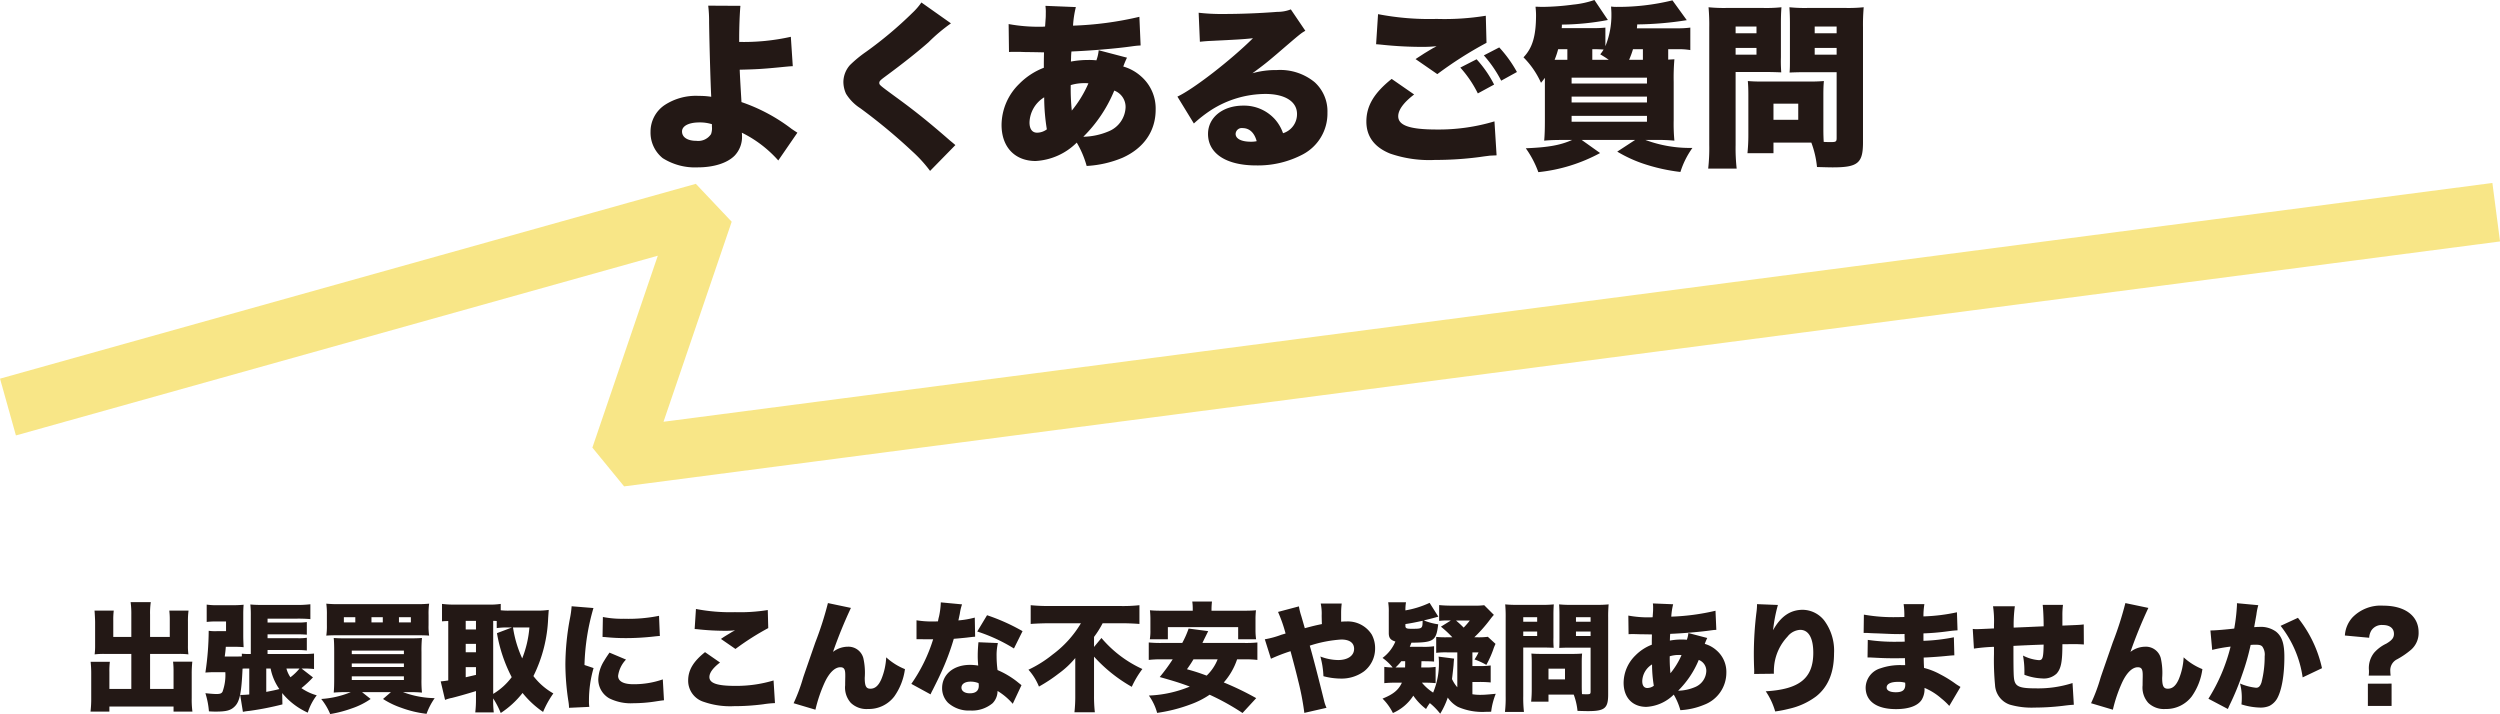
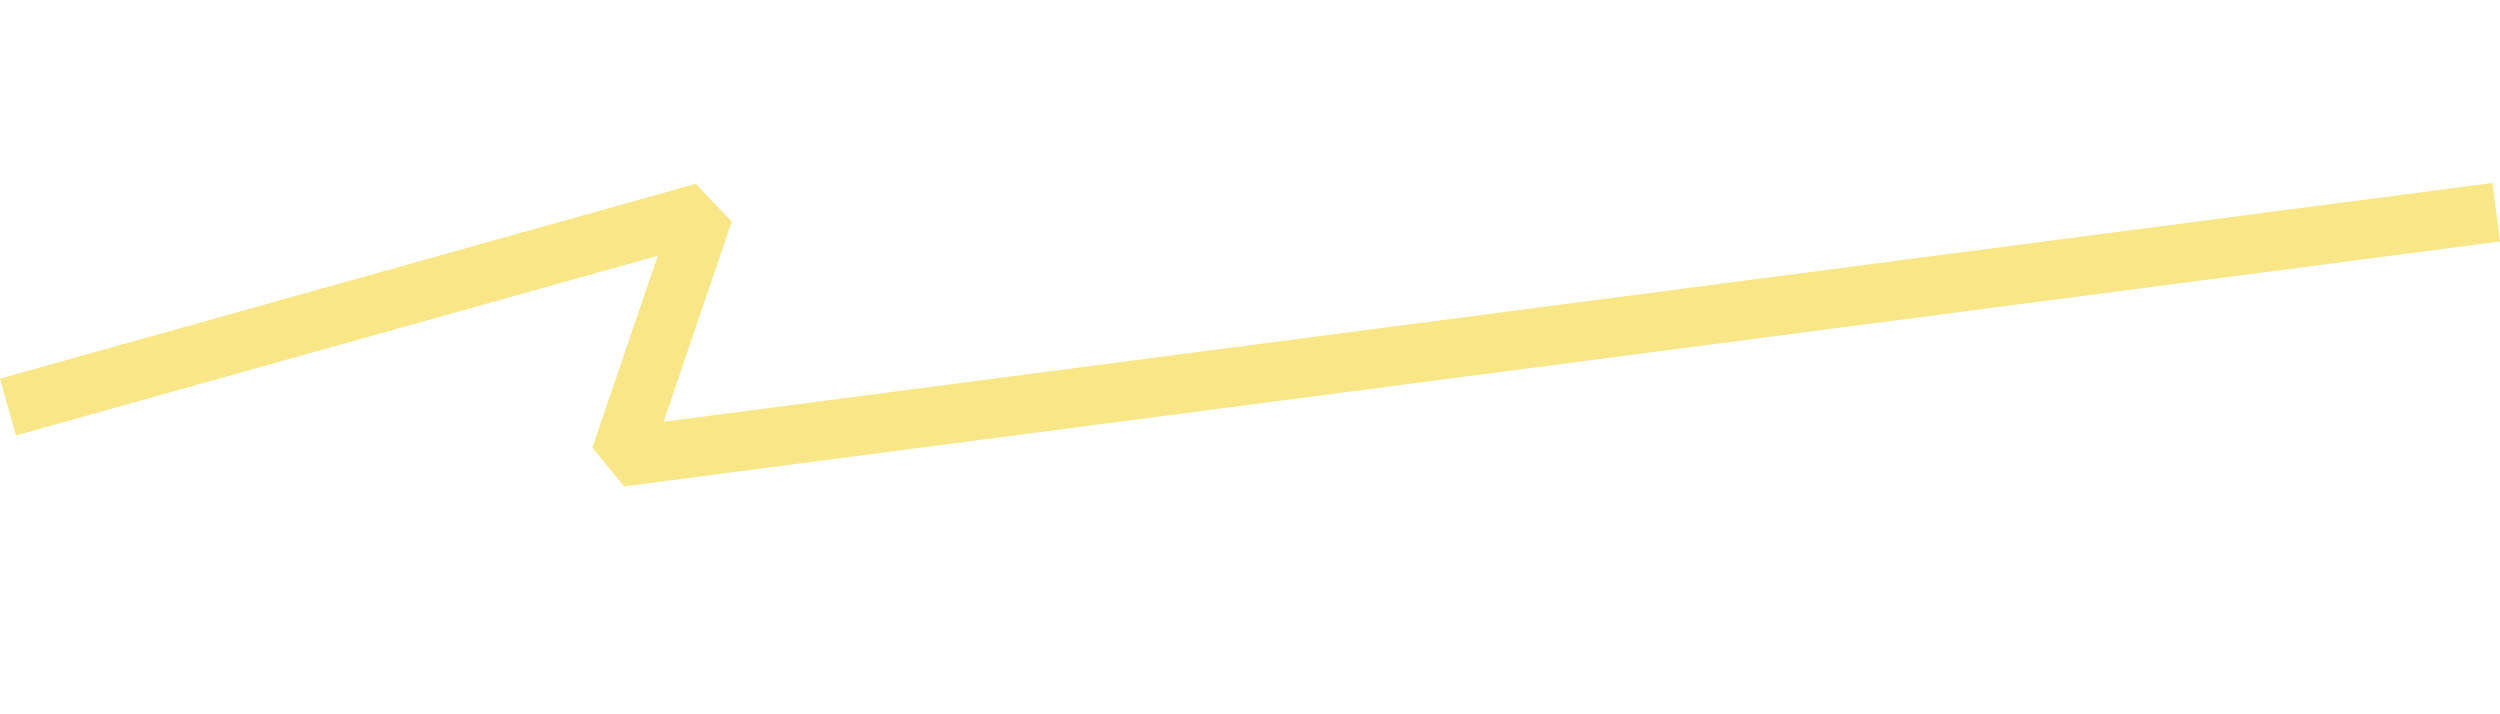
<svg xmlns="http://www.w3.org/2000/svg" width="423.911" height="121.08" viewBox="0 0 423.911 121.08">
  <g id="グループ_27472" data-name="グループ 27472" transform="translate(-478.652 -2825.02)">
    <g id="グループ_26770" data-name="グループ 26770" transform="translate(7.5 1049.531)">
      <path id="パス_67819" data-name="パス 67819" d="M324.7,1559.3l117.985-33.036-14.158,41.531,318.089-41.531" transform="translate(147.804 285.209)" fill="none" stroke="#efca05" stroke-linejoin="bevel" stroke-width="10" opacity="0.48" />
-       <path id="パス_68641" data-name="パス 68641" d="M-92.76-25.02a22.342,22.342,0,0,1,.15,2.82c.06,4.08.24,10.23.36,12.63a13.048,13.048,0,0,0-2.1-.15,9.653,9.653,0,0,0-5.85,1.59,5.43,5.43,0,0,0-2.34,4.5A5.547,5.547,0,0,0-100.47.84,10.242,10.242,0,0,0-94.56,2.4c2.73,0,5.01-.72,6.27-1.98a4.6,4.6,0,0,0,1.26-3.39,3.469,3.469,0,0,0-.03-.51,20.142,20.142,0,0,1,6.18,4.71l3.24-4.71c-.33-.21-.42-.27-.96-.63a29.766,29.766,0,0,0-8.52-4.56c-.24-4.08-.24-4.08-.3-5.49,2.7-.06,3.87-.12,6.9-.42,1.23-.12,1.5-.15,2.1-.18l-.33-4.98a36.7,36.7,0,0,1-8.76.87v-.42c0-2.19.09-4.38.21-5.7Zm.63,20.1v.39a3.027,3.027,0,0,1-.15,1.29A2.605,2.605,0,0,1-94.77-2.1c-1.5,0-2.43-.6-2.43-1.59,0-.93,1.14-1.53,2.94-1.53A6.763,6.763,0,0,1-92.13-4.92Zm35.52-20.64a10.84,10.84,0,0,1-1.5,1.74A66.237,66.237,0,0,1-66-17.19a20.7,20.7,0,0,0-2.73,2.25,4.388,4.388,0,0,0-1.11,2.88,4.9,4.9,0,0,0,.45,1.98,7.721,7.721,0,0,0,2.43,2.46A96.247,96.247,0,0,1-58.11-.27,22.561,22.561,0,0,1-55.14,3l4.29-4.38c-.48-.42-.75-.63-.93-.78-3.33-2.91-5.88-4.98-9.15-7.35-2.82-2.07-2.82-2.07-2.82-2.43,0-.27.18-.45.99-1.05,3.18-2.34,5.61-4.29,7.35-5.82a29.658,29.658,0,0,1,3.81-3.21Zm30.06,8.1a6.6,6.6,0,0,1-.39,1.71,11.323,11.323,0,0,0-1.41-.06,15.846,15.846,0,0,0-2.91.27c.03-.63.03-.72.03-.9.03-.51.03-.51.06-.81,3-.12,7.56-.48,10.44-.9.69-.09.81-.09,1.29-.12l-.21-4.86a56.96,56.96,0,0,1-11.25,1.5,17.1,17.1,0,0,1,.48-3.15l-5.16-.21a7.671,7.671,0,0,1,.06,1.26c0,.33,0,.66-.03.96-.06.9-.06.9-.09,1.29l-.42.03h-.18a27.8,27.8,0,0,1-5.58-.45l.06,4.74c.42-.03.54-.03.96-.03.54,0,1.02,0,1.47.03,2.22.03,2.22.03,3.51.06-.03,1.29-.03,1.59-.03,2.61a11.722,11.722,0,0,0-4.17,2.73,9.816,9.816,0,0,0-3,6.96c0,3.75,2.25,6.12,5.79,6.12A10.711,10.711,0,0,0-30.27-1.8a16.206,16.206,0,0,1,1.68,3.96A18.277,18.277,0,0,0-22.53.78c3.63-1.62,5.64-4.53,5.64-8.16a7.217,7.217,0,0,0-2.46-5.64,7.638,7.638,0,0,0-3.03-1.68,15.139,15.139,0,0,1,.63-1.5ZM-29.16-2.79a23.621,23.621,0,0,0,5.25-7.83,2.957,2.957,0,0,1,1.92,2.88,4.6,4.6,0,0,1-2.85,4.02A11.588,11.588,0,0,1-29.16-2.79Zm-6.63-6.69a34.111,34.111,0,0,0,.45,5.43,2.817,2.817,0,0,1-1.65.57c-.84,0-1.29-.63-1.29-1.74A5.2,5.2,0,0,1-35.79-9.48Zm4.5-2.07a7.8,7.8,0,0,1,2.37-.33,4.431,4.431,0,0,1,.63.03,19.514,19.514,0,0,1-2.82,4.62A36.773,36.773,0,0,1-31.29-11.55Zm21.9-7.35c.6-.06,1.17-.12,1.98-.15,4.23-.21,5.43-.27,7.02-.45-3.72,3.69-10.05,8.61-12.81,9.9l2.79,4.56A22.308,22.308,0,0,1-7.53-7.29a17.252,17.252,0,0,1,9.24-2.76c3.33,0,5.37,1.29,5.37,3.39A3.37,3.37,0,0,1,4.71-3.39,7.057,7.057,0,0,0,3.33-5.76,7.037,7.037,0,0,0-2.04-8.07c-3.48,0-5.97,2.01-5.97,4.8C-8.01.06-4.92,2.07.15,2.07A16.307,16.307,0,0,0,8.1.18a7.836,7.836,0,0,0,4.14-7.05,6.659,6.659,0,0,0-2.19-5.19A9.22,9.22,0,0,0,3.63-14.1a14.353,14.353,0,0,0-4.11.54c2.01-1.47,2.55-1.92,4.14-3.27,4.05-3.48,4.05-3.48,4.83-3.93L6.03-24.39a6.047,6.047,0,0,1-2.28.42c-3.03.24-6.36.36-9.03.36a33.573,33.573,0,0,1-4.32-.21ZM.24-2.04a4.553,4.553,0,0,1-.99.09c-1.62,0-2.58-.51-2.58-1.32a1.033,1.033,0,0,1,1.17-.99C-.99-4.26-.15-3.48.24-2.04ZM23.13-12.6c-2.97,2.37-4.29,4.56-4.29,7.23,0,2.52,1.35,4.35,4.02,5.43a20.318,20.318,0,0,0,7.62,1.08A57.442,57.442,0,0,0,37.95.66l.84-.12c.45-.06.75-.09.93-.12.45-.03.63-.03,1.2-.06L40.56-5.4a32.853,32.853,0,0,1-9.81,1.38c-4.56,0-6.51-.69-6.51-2.25,0-1.08.93-2.34,2.7-3.69Zm-2.64-5.88c.42.03.45.03,1.05.09a65.05,65.05,0,0,0,6.75.36,22.149,22.149,0,0,0,2.46-.12c-.18.09-.3.18-.36.21l-.3.15c-.03.03-.24.15-.45.27l-.99.6c-.45.3-.84.54-1.47.96l3.69,2.55a65.857,65.857,0,0,1,8.34-5.31l-.12-4.59a43.753,43.753,0,0,1-8.34.54,45.9,45.9,0,0,1-9.93-.81Zm14.28,3.96a19.312,19.312,0,0,1,2.97,4.38l2.76-1.5a19.221,19.221,0,0,0-2.97-4.29Zm3.99-2.07A20.473,20.473,0,0,1,41.7-12.3l2.67-1.47a21.09,21.09,0,0,0-3-4.17Zm25.95-4.59c.03-.21.03-.33.06-.66a56.619,56.619,0,0,0,8.4-.72l-2.43-3.36a38.945,38.945,0,0,1-9.39,1.11,6.541,6.541,0,0,1-1.02-.06c.03.54.06.84.06,1.26a13.956,13.956,0,0,1-1.02,5.46V-21.3a17.81,17.81,0,0,1-2.01.09h-5.4a3.456,3.456,0,0,0,.03-.6,43.338,43.338,0,0,0,7.8-.78l-2.28-3.39a15.529,15.529,0,0,1-3.6.78,42.09,42.09,0,0,1-5.25.39c-.3,0-.75-.03-1.14-.03a13.115,13.115,0,0,1,.09,1.38c0,3.57-.6,5.61-2.13,7.2a14.455,14.455,0,0,1,2.97,4.32c.33-.39.48-.6.66-.84v6.99c0,1.71-.03,2.67-.12,3.66.93-.09,1.86-.12,3.24-.12h1.5c-2.01.9-4.08,1.26-7.86,1.41A16.656,16.656,0,0,1,48,3.21,27.987,27.987,0,0,0,58.47-.03L55.35-2.25h9.06L61.38-.27a22.8,22.8,0,0,0,4.23,1.98,31.077,31.077,0,0,0,6.48,1.47A14.329,14.329,0,0,1,74.13-.9a21.639,21.639,0,0,1-7.98-1.35h1.71a29.686,29.686,0,0,1,3.21.12,30.44,30.44,0,0,1-.12-3.48v-6.48a36.9,36.9,0,0,1,.12-3.84c-.45.03-.54.03-1.05.06v-1.77h1.62a12.073,12.073,0,0,1,2.13.15V-21.3a15.763,15.763,0,0,1-2.19.12Zm1.02,3.54v1.8H63.39a14.731,14.731,0,0,0,.66-1.8Zm-8.58,1.8v-1.8h.33c.51,0,1.23.03,1.59.06a7.235,7.235,0,0,1-.57.81c.69.42.93.57,1.44.93Zm-4.23,0H50.76a14.038,14.038,0,0,0,.6-1.8h1.56Zm.72,3.03H66.42v.99H53.64Zm0,3.21H66.42v.99H53.64Zm0,3.27H66.42v.99H53.64Zm42.69-3.6c0-1.02.03-1.68.09-2.31-.78.06-1.41.09-2.43.09H85.92c-.99,0-1.68-.03-2.4-.09.06.66.09,1.38.09,2.31V-3c0,1.08-.06,2.04-.15,3h4.41V-1.8h6.42a16.248,16.248,0,0,1,.96,4.14c2.07.06,2.34.06,2.67.06,4.26,0,5.13-.72,5.13-4.23V-21.36a33.543,33.543,0,0,1,.12-3.39,26.4,26.4,0,0,1-3.03.12H93.63a25.669,25.669,0,0,1-3.06-.12c.06.84.09,1.68.09,2.73v5.7c0,1.41,0,1.95-.06,2.64.66-.03,1.56-.06,2.46-.06h5.52V-2.58c0,.6-.12.69-.93.69-.42,0-.75,0-1.26-.03-.03-.45-.06-1.23-.06-2.1ZM94.86-21.48h3.72v1.14H94.86Zm0,3.63h3.72v1.14H94.86ZM87.87-8.4h4.2v2.73h-4.2Zm-6.42-5.37h5.28c.87,0,1.68.03,2.46.06a24.576,24.576,0,0,1-.06-2.61v-5.7c0-1.14.03-1.83.09-2.73a24.405,24.405,0,0,1-3.06.12H79.89a26.4,26.4,0,0,1-3.03-.12,33.736,33.736,0,0,1,.12,3.45V-1.44a31.07,31.07,0,0,1-.18,4.05h4.83a31.483,31.483,0,0,1-.18-4.02Zm0-7.71h3.54v1.14H81.45Zm0,3.63h3.54v1.14H81.45Z" transform="translate(684 1801.469)" fill="#231815" />
    </g>
-     <path id="パス_68642" data-name="パス 68642" d="M-191.72-10.98h-3.06v-2.76a12.453,12.453,0,0,1,.08-1.7h-3.26c.04.38.1,1.58.1,1.94v3.94a11.374,11.374,0,0,1-.08,1.54,12.414,12.414,0,0,1,1.64-.08h4.58v5.94h-3.72V-5.02a12.74,12.74,0,0,1,.08-1.74h-3.26a18.692,18.692,0,0,1,.1,2.08V-.62a18.357,18.357,0,0,1-.12,2.3h3.2V.82h10.88v.86h3.2a15.7,15.7,0,0,1-.12-2.3v-4.1a19.109,19.109,0,0,1,.1-2.06h-3.26a14.614,14.614,0,0,1,.08,1.72v2.9h-3.98V-8.1h4.92a11.821,11.821,0,0,1,1.58.08,10.3,10.3,0,0,1-.08-1.54v-3.96a13.412,13.412,0,0,1,.1-1.92h-3.26a13.487,13.487,0,0,1,.08,1.68v2.78h-3.34v-3.74a12.847,12.847,0,0,1,.12-2.16h-3.42a14.639,14.639,0,0,1,.12,2.16Zm25.58,9.52a11.961,11.961,0,0,0,4.34,3.32,9.328,9.328,0,0,1,1.52-2.94,8.48,8.48,0,0,1-2.6-1.22,17.32,17.32,0,0,0,1.96-1.82l-1.94-1.5h.32a14.978,14.978,0,0,1,1.8.08V-8.16a17.7,17.7,0,0,1-1.92.08h-5.96v-.68h5.12a13.014,13.014,0,0,1,1.54.08v-2.16a8.862,8.862,0,0,1-1.54.08h-5.12v-.66h5.12c.62,0,1.04.02,1.54.06V-13.5a10.354,10.354,0,0,1-1.6.08h-5.06v-.66h4.94a23.189,23.189,0,0,1,2.32.08v-2.52a19.4,19.4,0,0,1-2.46.12h-5.46c-1,0-1.58-.02-2.26-.08a16.18,16.18,0,0,1,.08,1.9v6.5h-.16a11.781,11.781,0,0,1-1.36-.06v.46c-.24.02-.44.02-.78.02h-2.12c.08-.6.12-.82.18-1.64h1.6a12.488,12.488,0,0,1,1.42.06c-.04-.92-.06-1.34-.06-2.16v-3.38c0-.7.02-1.1.06-1.66a17.146,17.146,0,0,1-1.74.08h-2.64a11.713,11.713,0,0,1-1.88-.1v2.94a12.172,12.172,0,0,1,1.66-.08h1.62v1.64h-1.52a8.135,8.135,0,0,1-1.42-.06,48.985,48.985,0,0,1-.56,7.08c.62-.04.96-.06,1.42-.06h1.96a8.244,8.244,0,0,1-.48,3.32c-.16.28-.42.38-1.02.38-.36,0-.94-.04-1.88-.14a13.975,13.975,0,0,1,.6,3.08c.6.04.88.04,1.18.04,1.78,0,2.54-.2,3.22-.9.82-.82,1.12-2.32,1.3-6.38a5.649,5.649,0,0,1,.64-.02h.5v4.4c-.56.04-.94.08-1.54.08l.46,2.86.44-.08c.28-.04.28-.04.66-.08a49.619,49.619,0,0,0,5.6-1.1Zm-2.7-4.16h.74a8.955,8.955,0,0,0,1.48,3.48c-.78.2-1.2.28-2.22.48Zm5.64,0a9.1,9.1,0,0,1-1.54,1.48,4.683,4.683,0,0,1-.68-1.48Zm8.7,4a15.745,15.745,0,0,1-5.02,1.16A10.393,10.393,0,0,1-158,2.1a20.88,20.88,0,0,0,3.66-.96,12.575,12.575,0,0,0,3.2-1.6l-1.46-1.16h4.9l-1.34,1.16a13.923,13.923,0,0,0,3,1.46,18.747,18.747,0,0,0,4.38,1.06A11.187,11.187,0,0,1-140.28-.6a16.077,16.077,0,0,1-5.38-1.02h1.08a21.008,21.008,0,0,1,2.14.08,20.3,20.3,0,0,1-.08-2.32V-8.4a23.219,23.219,0,0,1,.08-2.4c-.58.04-1.06.06-2.16.06h-10.84c-.92,0-1.36-.02-1.96-.06.06.6.08,1.3.08,2.4v4.42c0,1.14-.02,1.78-.08,2.44.7-.06,1.26-.08,2.16-.08Zm.16-7.04h8.84v.6h-8.84Zm0,2.18h8.84v.6h-8.84Zm0,2.18h8.84v.62h-8.84Zm13.02-10.4a12.118,12.118,0,0,1,.1-1.92,19.918,19.918,0,0,1-2.28.08h-12.88a20.146,20.146,0,0,1-2.28-.08,12.912,12.912,0,0,1,.1,1.92V-13a10.925,10.925,0,0,1-.1,1.8c.42-.04,1-.06,2-.06h13.44c1.02,0,1.54.02,2,.06a10.207,10.207,0,0,1-.1-1.8Zm-12.42,1.26h-1.94v-.88h1.94Zm4.66,0H-151v-.88h1.92Zm2.74,0v-.88h2.02v.88ZM-130.36-.56a15.032,15.032,0,0,1,1.28,2.48,15.338,15.338,0,0,0,3.7-3.4,15.854,15.854,0,0,0,3.48,3.22,15.961,15.961,0,0,1,1.74-3.14,11.226,11.226,0,0,1-3.38-2.94,24.1,24.1,0,0,0,2.5-9.82c.04-.6.06-.84.1-1.4a13.168,13.168,0,0,1-1.74.12h-4.96a11.09,11.09,0,0,1-1.44-.06v-1.08a12.264,12.264,0,0,1-2.06.12H-137a15.562,15.562,0,0,1-2.04-.12v2.96c.42-.04.56-.04,1.06-.06V-3.6c-.68.1-.82.12-1.28.16l.74,3.14a5.812,5.812,0,0,1,1.16-.34c.66-.16,2.34-.62,4.08-1.16V-.4a18.581,18.581,0,0,1-.12,2.22h3.14a15.592,15.592,0,0,1-.1-2.26Zm0-13.14a5.255,5.255,0,0,1,.6.02v1.2a12.592,12.592,0,0,1,2.04-.1h.54l-2.54.96a25.236,25.236,0,0,0,2.5,7.46,10.909,10.909,0,0,1-3.14,2.84Zm6.14,1.12a18.106,18.106,0,0,1-1.22,5.24A19.438,19.438,0,0,1-127-12.58Zm-10.8-1.12h1.74v1.46h-1.74Zm0,3.9h1.74v1.42h-1.74Zm0,3.94h1.74v1.32c-.64.14-1.2.28-1.74.4Zm17.96-10.32a16.462,16.462,0,0,1-.3,2.14,43.26,43.26,0,0,0-.76,7.7,42.256,42.256,0,0,0,.52,6.32,8.035,8.035,0,0,1,.1,1.06l3.44-.16a5.6,5.6,0,0,1-.06-.98,19.734,19.734,0,0,1,.78-5.6l-1.54-.52a37.6,37.6,0,0,1,1.52-9.66Zm5.24,5.2c.28.02.42.02.58.04a33,33,0,0,0,3.44.16c1.38,0,2.84-.08,4.22-.22,1.1-.12,1.3-.14,1.48-.14l-.14-3.42a25.944,25.944,0,0,1-5.96.5,16.706,16.706,0,0,1-3.56-.3Zm1.18,2.66c-.54.78-.66.98-.94,1.44a6.268,6.268,0,0,0-.96,3.12A3.7,3.7,0,0,0-110.7-.58a8.152,8.152,0,0,0,4.14.84A24.491,24.491,0,0,0-103.1,0c1.18-.18,1.18-.18,1.7-.24l-.2-3.54a14.864,14.864,0,0,1-4.98.82c-1.7,0-2.6-.5-2.6-1.42a4.935,4.935,0,0,1,1.34-2.76Zm14.44-4c.28.02.34.02.7.06a43.367,43.367,0,0,0,4.5.24,14.766,14.766,0,0,0,1.64-.08c-.16.1-.18.1-.32.18a4.713,4.713,0,0,0-.48.28c-.96.58-1,.6-1.58,1l2.46,1.7a44.4,44.4,0,0,1,5.56-3.54l-.08-3.06a29.169,29.169,0,0,1-5.56.36,30.6,30.6,0,0,1-6.62-.54Zm1.76,3.92c-1.98,1.58-2.86,3.04-2.86,4.82A3.747,3.747,0,0,0-94.62.04a13.545,13.545,0,0,0,5.08.72A38.3,38.3,0,0,0-84.56.44a16.954,16.954,0,0,1,1.98-.2l-.24-3.84a21.9,21.9,0,0,1-6.54.92c-3.04,0-4.34-.46-4.34-1.5,0-.72.62-1.56,1.8-2.46Zm20.84-8.32a57.036,57.036,0,0,1-2.14,6.68c-1.22,3.52-1.92,5.52-2.08,6.02A28.906,28.906,0,0,1-79.42.26l3.7,1.1a24.459,24.459,0,0,1,1.56-4.6c.78-1.68,1.74-2.6,2.66-2.6.62,0,.84.32.84,1.3v.34c-.02.86-.02,1.24-.02,1.42A3.882,3.882,0,0,0-69.72.2,3.831,3.831,0,0,0-66.8,1.24,5.426,5.426,0,0,0-62.34-.9a10.388,10.388,0,0,0,1.8-4.62,10.45,10.45,0,0,1-3.18-2,11.046,11.046,0,0,1-.82,3.7c-.48,1.1-1.06,1.62-1.86,1.62-.72,0-.96-.44-.96-1.84A11.343,11.343,0,0,0-67.6-7.4a2.614,2.614,0,0,0-2.66-1.92,4.129,4.129,0,0,0-2.48.88A78.41,78.41,0,0,1-69.7-15.9Zm19.14-.12a13.355,13.355,0,0,1-.3,2.38,6.873,6.873,0,0,0-.18.84c-.4.02-.5.02-.72.02a16.35,16.35,0,0,1-2.92-.2v3.2h.78c.46.02.46.02.92.02h1.12a27.184,27.184,0,0,1-3.7,7.56l3.26,1.78a8.084,8.084,0,0,1,.38-.78c.78-1.56.96-1.92,1.38-2.84a41.119,41.119,0,0,0,2.18-5.8c.5-.04,1.6-.14,2.14-.2,1-.12,1-.12,1.48-.16l-.06-3.24a15.393,15.393,0,0,1-2.78.48c.1-.46.14-.64.24-1.12a8.741,8.741,0,0,1,.38-1.6Zm13.86,4.88a33.37,33.37,0,0,0-6.02-2.7l-1.66,2.76a28.3,28.3,0,0,1,6.22,2.88Zm-.18,9.16c-.6-.48-.92-.74-.98-.78a14.647,14.647,0,0,0-3.08-1.78A17.811,17.811,0,0,1-45-7.68a9.293,9.293,0,0,1,.22-2.26l-3.3-.14c-.08.9-.12,1.54-.12,2.36,0,.46.02.84.08,1.6a8.186,8.186,0,0,0-1.4-.12c-2.78,0-4.72,1.62-4.72,3.94a3.493,3.493,0,0,0,1,2.48A5.25,5.25,0,0,0-49.46,1.5,5.429,5.429,0,0,0-45.68.26a2.957,2.957,0,0,0,.84-2.08A10.711,10.711,0,0,1-42.26.36Zm-7.28-.34a2.036,2.036,0,0,1,.04.44c0,.84-.52,1.28-1.52,1.28-.86,0-1.42-.38-1.42-.96,0-.62.6-1.02,1.54-1.02A3.477,3.477,0,0,1-48.06-3.14ZM-30.7-13.3a18.144,18.144,0,0,1-4.82,5.32A19.968,19.968,0,0,1-39.6-5.42a9.639,9.639,0,0,1,1.78,2.86,26.453,26.453,0,0,0,3.36-2.22,15.137,15.137,0,0,0,2.8-2.62v6.32A24.776,24.776,0,0,1-31.8,1.8h3.46a24.546,24.546,0,0,1-.14-2.88V-7.64a25.638,25.638,0,0,0,6.4,5.12,15.865,15.865,0,0,1,1.8-3.02,19.876,19.876,0,0,1-6.94-5.26l-1.26,1.52v-1.7a16.028,16.028,0,0,0,1.46-2.32h3.2c.96,0,2,.04,3.04.12v-3.18a25.293,25.293,0,0,1-3.14.14H-36.06a30.884,30.884,0,0,1-3.16-.14v3.18c1.04-.08,2.28-.12,3.26-.12ZM-3.14-7.18a18.148,18.148,0,0,1,2.36.1v-2.96a19.115,19.115,0,0,1-2.36.08H-10.1c.36-.76.48-.98.98-2l-3.32-.44a15.6,15.6,0,0,1-1.08,2.44h-3.3a20.869,20.869,0,0,1-2.38-.08v2.96a18.117,18.117,0,0,1,2.38-.1h1.68a30.321,30.321,0,0,1-2.2,3c2.48.7,3.56,1.04,5.1,1.62a20.161,20.161,0,0,1-6.94,1.52,9.147,9.147,0,0,1,1.4,2.94A26.77,26.77,0,0,0-12.06.44,14.4,14.4,0,0,0-8.88-1.18,40.245,40.245,0,0,1-3.3,1.92L-.98-.6a49.271,49.271,0,0,0-5.5-2.66A11.367,11.367,0,0,0-4.22-7.18Zm-4.38,0A7.823,7.823,0,0,1-9.38-4.42c-1.48-.54-1.92-.68-3.34-1.08.56-.8.72-1.04,1.1-1.68Zm-4.22-8.24h-4.82c-1.18,0-1.76-.02-2.44-.08a14.059,14.059,0,0,1,.08,1.56v1.8a8.336,8.336,0,0,1-.1,1.56h3.06v-2.06H-4.04v2.06H-1a11.711,11.711,0,0,1-.1-1.54v-1.82a13.585,13.585,0,0,1,.08-1.56c-.66.06-1.28.08-2.44.08h-5.1v-.2a12.458,12.458,0,0,1,.08-1.36h-3.34a9.328,9.328,0,0,1,.08,1.38Zm14.46.2A24.55,24.55,0,0,1,4-11.56c-.26.08-.38.12-.68.2a15.047,15.047,0,0,1-2.84.78l1.04,3.3A29.67,29.67,0,0,1,4.84-8.56c.68,2.52,1.1,4.16,1.28,4.94A45.162,45.162,0,0,1,7.18,1.9l3.76-.86a6.356,6.356,0,0,1-.38-1.08C9.56-4.1,8.6-7.8,8.1-9.5a21.582,21.582,0,0,1,5.34-1.04c1.4,0,2.18.56,2.18,1.58,0,1.16-1.06,1.9-2.72,1.9a8.656,8.656,0,0,1-3-.6,14.63,14.63,0,0,1,.52,3.34,11.544,11.544,0,0,0,2.84.4A6.474,6.474,0,0,0,17.3-5.14,4.891,4.891,0,0,0,19.18-9a4.791,4.791,0,0,0-.58-2.4,4.8,4.8,0,0,0-4.32-2.2,7.63,7.63,0,0,0-.86.04v-1.58a12.963,12.963,0,0,1,.1-1.5H9.96a8.548,8.548,0,0,1,.16,2.08c.02.94.02.94.04,1.4-1.06.22-1.48.32-2.9.7-.32-1.12-.34-1.18-.6-2.08a10.616,10.616,0,0,1-.4-1.62ZM35.68-3.34h1.1a17.657,17.657,0,0,1,2,.08V-6.14a12.792,12.792,0,0,1-2,.1h-1.1V-8.36h1.04a8.831,8.831,0,0,1-.68,1.2,11.532,11.532,0,0,1,2,.92,17.03,17.03,0,0,0,1.18-2.62,7.06,7.06,0,0,1,.38-.94L38.3-11a12.417,12.417,0,0,1-1.82.08H36a23.94,23.94,0,0,0,2.68-3.02,9.667,9.667,0,0,1,.64-.78l-1.64-1.64a12.447,12.447,0,0,1-1.8.08H32.34c-.96,0-1.7-.04-2.3-.1v2.68a12.28,12.28,0,0,1,1.98-.06l-1.68,1.04a17.642,17.642,0,0,1,1.94,1.8h-.86a16.954,16.954,0,0,1-1.88-.06v2.7a13.23,13.23,0,0,1,1.88-.08h1.7v5.92a5.829,5.829,0,0,1-.9-1.4c.1-.8.2-1.7.26-2.32.04-.62.06-.9.1-1.14l-2.64-.34A5.727,5.727,0,0,1,30-6.8a12.72,12.72,0,0,1-.98,5.26,8.159,8.159,0,0,1-1.9-1.68h.48a16.612,16.612,0,0,1,1.84.08V-5.9a11.019,11.019,0,0,1-1.84.1H27c.02-.4.02-.4.04-1.06h.2c.88,0,1.42.02,1.94.06V-9.4a11.494,11.494,0,0,1-1.94.1H25.06c.12-.3.14-.36.28-.7,3.8-.04,4.2-.3,4.54-3.12a9.912,9.912,0,0,1-2.44-.66c1.48-.36,1.54-.38,2.46-.64l-1.48-2.34a15.908,15.908,0,0,1-4.1,1.28,7.644,7.644,0,0,1,.1-1.38H21.4a9.909,9.909,0,0,1,.1,1.7v3.52c0,.82.28,1.18,1.12,1.44a6.66,6.66,0,0,1-2.18,2.78A8.383,8.383,0,0,1,22.16-5.8a12.054,12.054,0,0,1-1.42-.1v2.76a16.232,16.232,0,0,1,1.82-.08h1.16c-.56,1.24-1.48,1.98-3.28,2.7A9.141,9.141,0,0,1,22.2,1.92a7.774,7.774,0,0,0,3.46-2.94,9.826,9.826,0,0,0,2.16,2.26,8.083,8.083,0,0,1,.64-1,10.708,10.708,0,0,1,1.76,1.8A13.454,13.454,0,0,0,31.5-.7,4.951,4.951,0,0,0,33.22.88a10.292,10.292,0,0,0,4.74.84c.18,0,.5,0,.9-.02a11.708,11.708,0,0,1,.78-3.04c-1.46.14-1.98.18-2.58.18a8.158,8.158,0,0,1-1.38-.1ZM22.64-5.8a8,8,0,0,0,.98-1.06h.66c0,.58,0,.62-.02,1.06Zm1.68-7.36c1.06-.16,1.82-.32,2.92-.56-.02,1.36-.04,1.36-1.94,1.36-.8,0-.98-.1-.98-.5Zm10.92-.6a13.907,13.907,0,0,1-1.04,1.2c-.52-.52-.76-.74-1.3-1.2ZM54.22-6.62c0-.68.02-1.12.06-1.54-.52.04-.94.06-1.62.06H47.28c-.66,0-1.12-.02-1.6-.06.04.44.06.92.06,1.54V-2c0,.72-.04,1.36-.1,2h2.94V-1.2h4.28a10.831,10.831,0,0,1,.64,2.76c1.38.04,1.56.04,1.78.04,2.84,0,3.42-.48,3.42-2.82V-14.24a22.362,22.362,0,0,1,.08-2.26,17.6,17.6,0,0,1-2.02.08H52.42a17.113,17.113,0,0,1-2.04-.08c.04.56.06,1.12.06,1.82v3.8c0,.94,0,1.3-.04,1.76.44-.02,1.04-.04,1.64-.04h3.68v7.44c0,.4-.08.46-.62.46-.28,0-.5,0-.84-.02-.02-.3-.04-.82-.04-1.4Zm-.98-7.7h2.48v.76H53.24Zm0,2.42h2.48v.76H53.24ZM48.58-5.6h2.8v1.82h-2.8ZM44.3-9.18h3.52c.58,0,1.12.02,1.64.04a16.385,16.385,0,0,1-.04-1.74v-3.8c0-.76.02-1.22.06-1.82a16.27,16.27,0,0,1-2.04.08H43.26a17.6,17.6,0,0,1-2.02-.08,22.491,22.491,0,0,1,.08,2.3V-.96a20.713,20.713,0,0,1-.12,2.7h3.22A20.989,20.989,0,0,1,44.3-.94Zm0-5.14h2.36v.76H44.3Zm0,2.42h2.36v.76H44.3Zm28,.26a4.4,4.4,0,0,1-.26,1.14,7.549,7.549,0,0,0-.94-.04,10.564,10.564,0,0,0-1.94.18c.02-.42.02-.48.02-.6.02-.34.02-.34.04-.54,2-.08,5.04-.32,6.96-.6.46-.06.54-.06.86-.08l-.14-3.24a37.973,37.973,0,0,1-7.5,1,11.4,11.4,0,0,1,.32-2.1l-3.44-.14a5.114,5.114,0,0,1,.04.84c0,.22,0,.44-.02.64-.04.6-.04.6-.06.86l-.28.02h-.12a18.533,18.533,0,0,1-3.72-.3l.04,3.16c.28-.02.36-.02.64-.02.36,0,.68,0,.98.02,1.48.02,1.48.02,2.34.04-.02.86-.02,1.06-.02,1.74a7.815,7.815,0,0,0-2.78,1.82,6.544,6.544,0,0,0-2,4.64c0,2.5,1.5,4.08,3.86,4.08A7.141,7.141,0,0,0,69.82-1.2a10.8,10.8,0,0,1,1.12,2.64A12.185,12.185,0,0,0,74.98.52a5.808,5.808,0,0,0,3.76-5.44A4.811,4.811,0,0,0,77.1-8.68,5.092,5.092,0,0,0,75.08-9.8a10.093,10.093,0,0,1,.42-1ZM70.56-1.86a15.747,15.747,0,0,0,3.5-5.22,1.971,1.971,0,0,1,1.28,1.92,3.065,3.065,0,0,1-1.9,2.68A7.726,7.726,0,0,1,70.56-1.86ZM66.14-6.32a22.741,22.741,0,0,0,.3,3.62,1.878,1.878,0,0,1-1.1.38c-.56,0-.86-.42-.86-1.16A3.465,3.465,0,0,1,66.14-6.32Zm3-1.38a5.2,5.2,0,0,1,1.58-.22,2.954,2.954,0,0,1,.42.02,13.01,13.01,0,0,1-1.88,3.08A24.516,24.516,0,0,1,69.14-7.7Zm14.8-8.84v.16a9.884,9.884,0,0,1-.08,1.1,57.7,57.7,0,0,0-.46,7.3c0,.56.02,1.76.06,2.54v.4a2.313,2.313,0,0,1-.02.34l3.36-.04a10.293,10.293,0,0,1,.08-1.64,8.484,8.484,0,0,1,2.22-4.64,2.94,2.94,0,0,1,2.16-1.16c1.42,0,2.22,1.38,2.22,3.88,0,4.32-2.32,6.2-8.06,6.54a11.852,11.852,0,0,1,1.6,3.42,20.55,20.55,0,0,0,2.36-.46A12.033,12.033,0,0,0,93.94-.88Q97-3.28,97-8.2a8.57,8.57,0,0,0-1.66-5.56,4.726,4.726,0,0,0-3.62-1.82c-2.14,0-3.76,1.12-5.06,3.46a26.816,26.816,0,0,1,.82-4.28Zm18.08,4.88h.34c.06,0,.26,0,.54.02.74.04.74.04,1.5.06,2.3.1,2.64.12,3.72.12.18,0,.38,0,.84-.02V-11c.02.48.02.48.02.52v.3c-.62.02-.92.02-1.34.02a30.873,30.873,0,0,1-4.92-.32l-.04,2.98c.6,0,.7.02,1.58.06,1.14.06,2.06.08,3.22.08.3,0,1.12-.02,1.54-.02,0,.1.02.5.04,1.18h-.62a10.1,10.1,0,0,0-3.56.54,3.487,3.487,0,0,0-2.52,3.26c0,2.32,1.86,3.66,5.14,3.66,2.18,0,3.7-.56,4.36-1.58a3.475,3.475,0,0,0,.48-2.02,10.374,10.374,0,0,1,2.84,1.78A10.6,10.6,0,0,1,116.54.72l1.9-3.22c-.32-.2-.46-.28-.76-.48A19.926,19.926,0,0,0,115-4.64a11.458,11.458,0,0,0-2.74-1.08c-.04-.84-.04-.84-.06-1.76,1.1-.04,3.02-.18,3.92-.28.86-.08.86-.08,1.28-.1l-.08-3.06a31.643,31.643,0,0,1-5.16.6v-1.26a39.248,39.248,0,0,0,4.02-.34c1.06-.14,1.18-.14,1.76-.18l-.1-3.06a30.784,30.784,0,0,1-5.68.7,12.437,12.437,0,0,1,.16-2.08H108.8a13.972,13.972,0,0,1,.12,2.18c-.6.02-.86.02-1.1.02a28.726,28.726,0,0,1-5.76-.42Zm7.04,8.44s.02.22.02.34c0,.9-.48,1.28-1.6,1.28-1,0-1.56-.3-1.56-.8,0-.62.7-.96,1.92-.96A4.319,4.319,0,0,1,109.06-3.22Zm14.9-12.96a17.369,17.369,0,0,1,.16,3.16v.6c-1.66.08-2.62.12-2.92.12a4.49,4.49,0,0,1-.68-.04l.2,3.34a29.87,29.87,0,0,1,3.4-.3v1.22a44.383,44.383,0,0,0,.18,5.26A3.713,3.713,0,0,0,126.8.5a13.255,13.255,0,0,0,4.22.5,40.69,40.69,0,0,0,4.66-.28c1.14-.14,1.14-.14,1.98-.2l-.22-3.68a19.05,19.05,0,0,1-6.26.9c-2.58,0-3.34-.28-3.6-1.32-.14-.58-.16-1.54-.16-5.88,1.58-.08,3.28-.16,5.12-.22-.04,2.26-.16,2.64-.8,2.64a7.045,7.045,0,0,1-2.7-.78,14.438,14.438,0,0,1,.24,2.76v.5a9.441,9.441,0,0,0,3.04.62,3.155,3.155,0,0,0,2.42-.82c.76-.86.98-2,.98-4.98,1.64-.02,1.7-.02,1.96-.02.64,0,1,.02,1.68.06l-.02-3.4c-.66.08-.66.08-3.62.2v-1.64a14.208,14.208,0,0,1,.1-1.88h-3.44c.08.68.16,2.2.16,3.42v.22c-2.22.1-3.02.14-5.08.22a23.448,23.448,0,0,1,.2-3.62Zm22.44-.54a57.033,57.033,0,0,1-2.14,6.68c-1.22,3.52-1.92,5.52-2.08,6.02a28.906,28.906,0,0,1-1.6,4.28l3.7,1.1a24.46,24.46,0,0,1,1.56-4.6c.78-1.68,1.74-2.6,2.66-2.6.62,0,.84.32.84,1.3v.34c-.02.86-.02,1.24-.02,1.42A3.882,3.882,0,0,0,150.28.2a3.831,3.831,0,0,0,2.92,1.04A5.426,5.426,0,0,0,157.66-.9a10.388,10.388,0,0,0,1.8-4.62,10.45,10.45,0,0,1-3.18-2,11.046,11.046,0,0,1-.82,3.7c-.48,1.1-1.06,1.62-1.86,1.62-.72,0-.96-.44-.96-1.84a11.342,11.342,0,0,0-.24-3.36,2.614,2.614,0,0,0-2.66-1.92,4.129,4.129,0,0,0-2.48.88,78.414,78.414,0,0,1,3.04-7.46Zm14.72,7.94a24.886,24.886,0,0,1,3.12-.56A30.308,30.308,0,0,1,160.48-.5l3.3,1.74c.12-.28.16-.38.32-.72a43.183,43.183,0,0,0,2.12-5.16,39.658,39.658,0,0,0,1.42-4.98,7.262,7.262,0,0,1,.8-.04c.7,0,.98.08,1.2.34a2.349,2.349,0,0,1,.38,1.62,17.671,17.671,0,0,1-.54,4.44c-.22.64-.48.9-.9.9a9.219,9.219,0,0,1-2.74-.72,9.239,9.239,0,0,1,.3,2.38,8.924,8.924,0,0,1-.06,1.16,11.426,11.426,0,0,0,3.18.54,3.82,3.82,0,0,0,1.56-.28,3.213,3.213,0,0,0,1.28-1.2c.8-1.38,1.26-3.98,1.26-7.1,0-2.26-.4-3.48-1.42-4.3a4.406,4.406,0,0,0-2.84-.8c-.28,0-.52.02-.86.04.08-.46.22-1.22.38-2.14a9.862,9.862,0,0,1,.32-1.58l-3.62-.34v.34a31.883,31.883,0,0,1-.46,3.96c-1.3.16-3.22.32-3.86.32h-.18Zm11.6-4.08a18.3,18.3,0,0,1,3.74,8.74l3.28-1.56a20.807,20.807,0,0,0-4.08-8.54Zm18.66,8.44a6.012,6.012,0,0,1-.06-.78,2.067,2.067,0,0,1,1.14-1.98,13.576,13.576,0,0,0,2.42-1.66,3.767,3.767,0,0,0,1.24-2.94c0-2.76-2.3-4.5-5.98-4.5a6.666,6.666,0,0,0-5.24,2,5.015,5.015,0,0,0-1.28,3.06l4.12.38a2.675,2.675,0,0,1,.36-1.22,2.113,2.113,0,0,1,1.94-.94c1.2,0,1.9.56,1.9,1.5,0,.66-.32,1.08-1.3,1.66a6.4,6.4,0,0,0-2.06,1.54,4.165,4.165,0,0,0-.88,2.96,5.283,5.283,0,0,1-.04.92Zm-3.86,1.36V.72h4.02V-3.06Z" transform="translate(692.64 2944)" fill="#231815" />
  </g>
</svg>